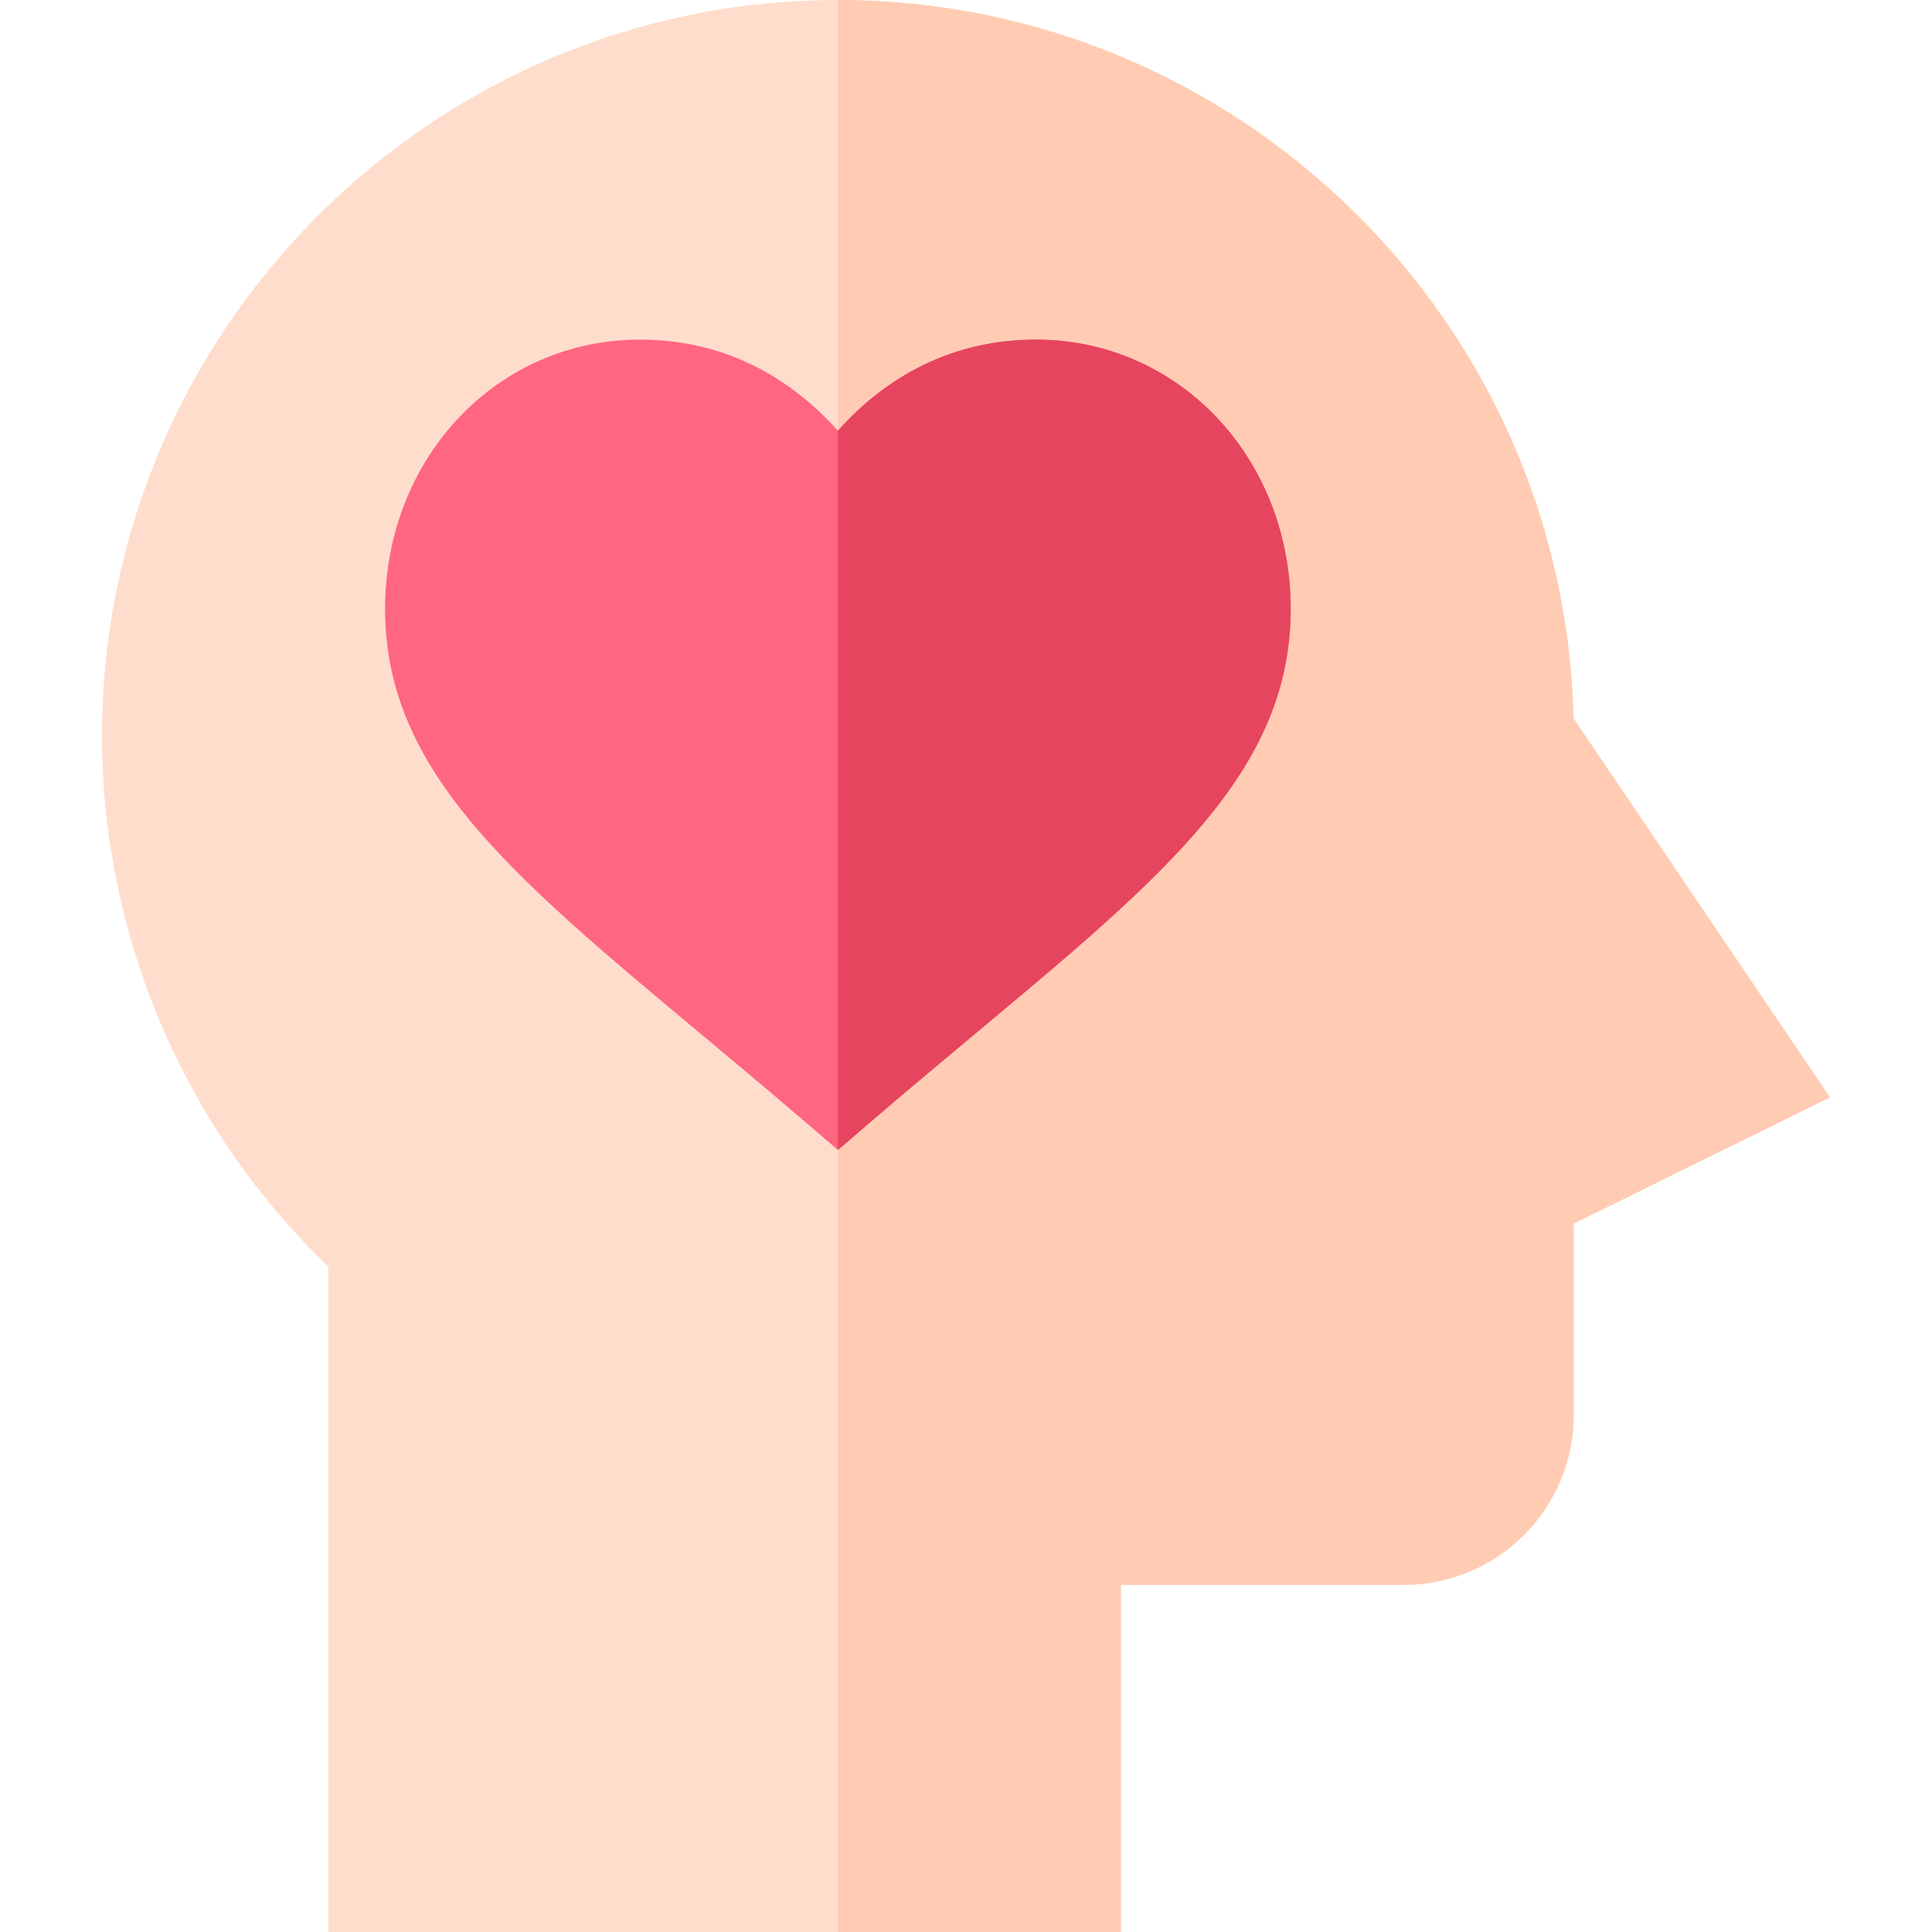
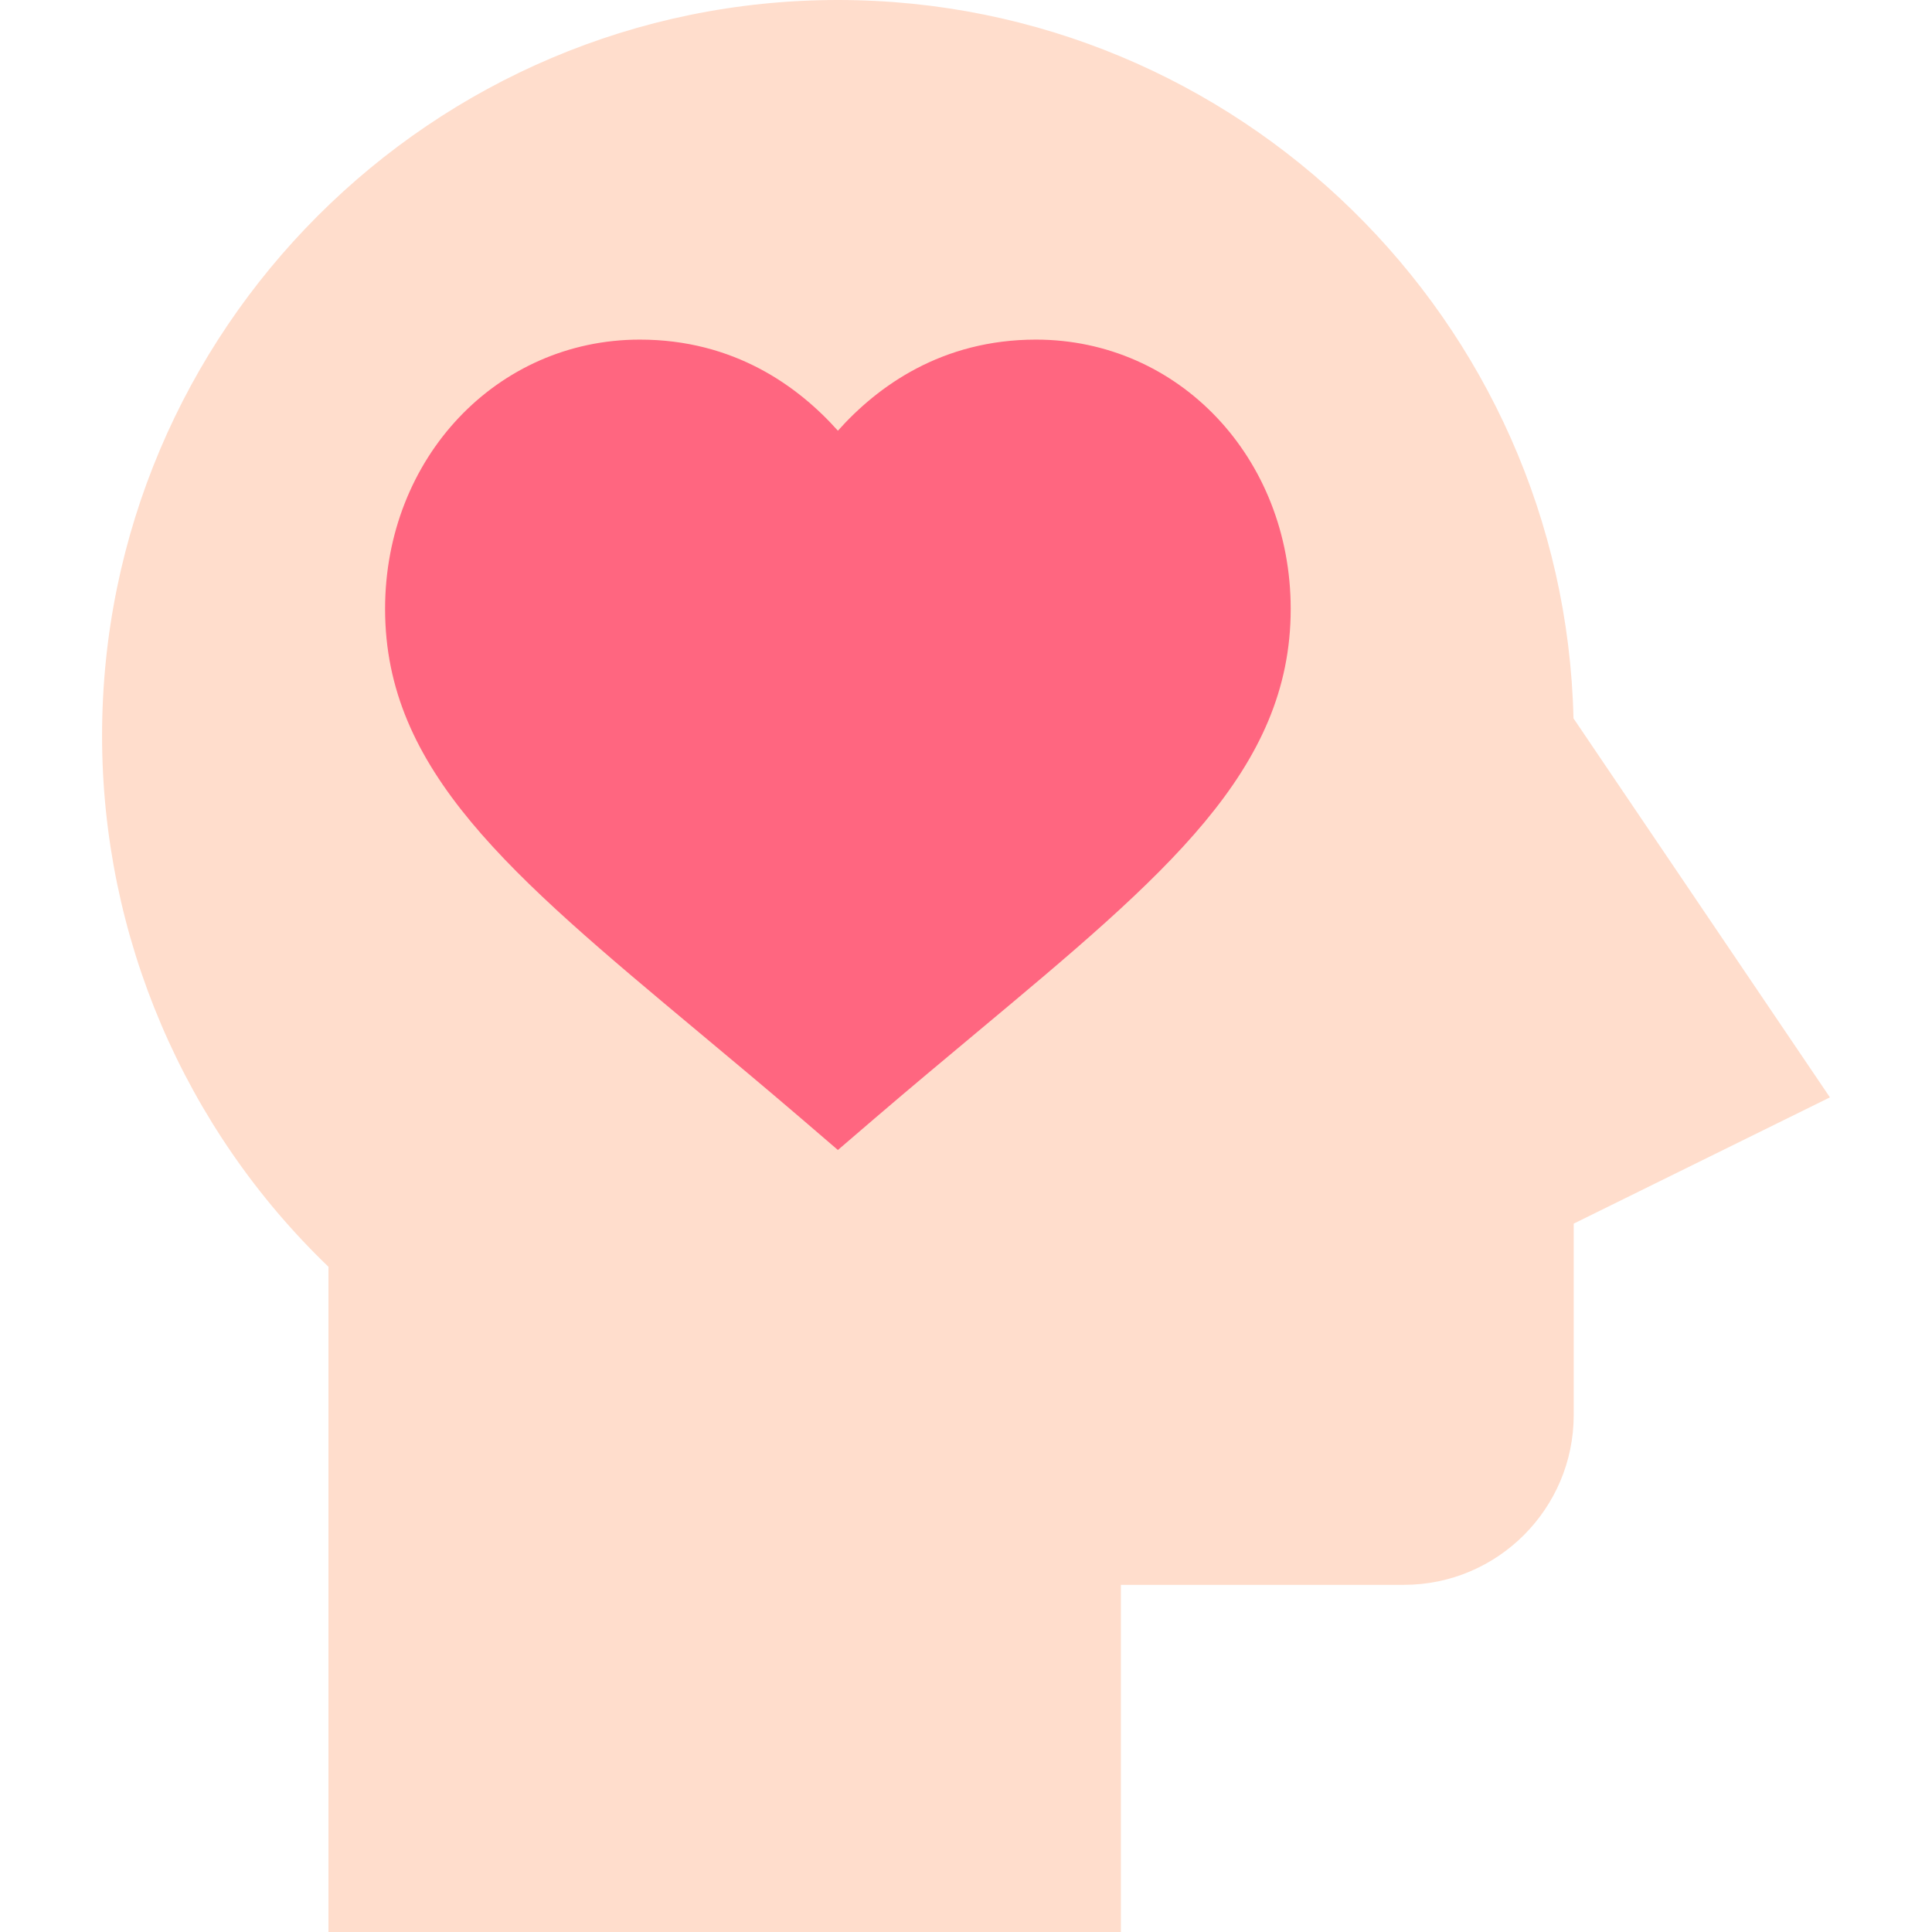
<svg xmlns="http://www.w3.org/2000/svg" width="512" viewBox="0 0 512 512" height="512" id="Capa_1">
  <g>
    <path fill="#fdc" d="m416.992 190.371c-2.461-105.395-88.96-190.371-194.942-190.371-107.52 0-195 87.48-195 195 0 53.13 21.782 104.019 60 140.713v176.287h135 75v-92h75c24.814 0 45-20.186 45-45v-50.728l67.899-33.457z" />
-     <path fill="#ffccb3" d="m297.05 420h75c24.814 0 45-20.186 45-45v-50.728l67.899-33.457-67.958-100.444c-2.46-105.395-88.959-190.371-194.941-190.371v512h75z" />
    <path fill="#ff6680" d="m274.55 90c-24.976 0-41.968 12.349-52.5 24.141-10.532-11.792-27.524-24.141-52.5-24.141-37.852 0-67.5 31.348-67.5 71.367 0 42.788 33.076 70.386 83.13 112.178 8.525 7.119 17.593 14.678 27.114 22.837l9.756 8.379 9.756-8.379c9.521-8.159 18.589-15.718 27.114-22.837 50.054-41.792 83.13-69.39 83.13-112.178 0-40.019-29.648-71.367-67.5-71.367z" />
-     <path fill="#e64560" d="m258.92 273.545c50.054-41.792 83.13-69.39 83.13-112.178 0-40.02-29.648-71.367-67.5-71.367-24.976 0-41.968 12.349-52.5 24.141v190.62l9.756-8.379c9.522-8.159 18.589-15.718 27.114-22.837z" />
  </g>
</svg>